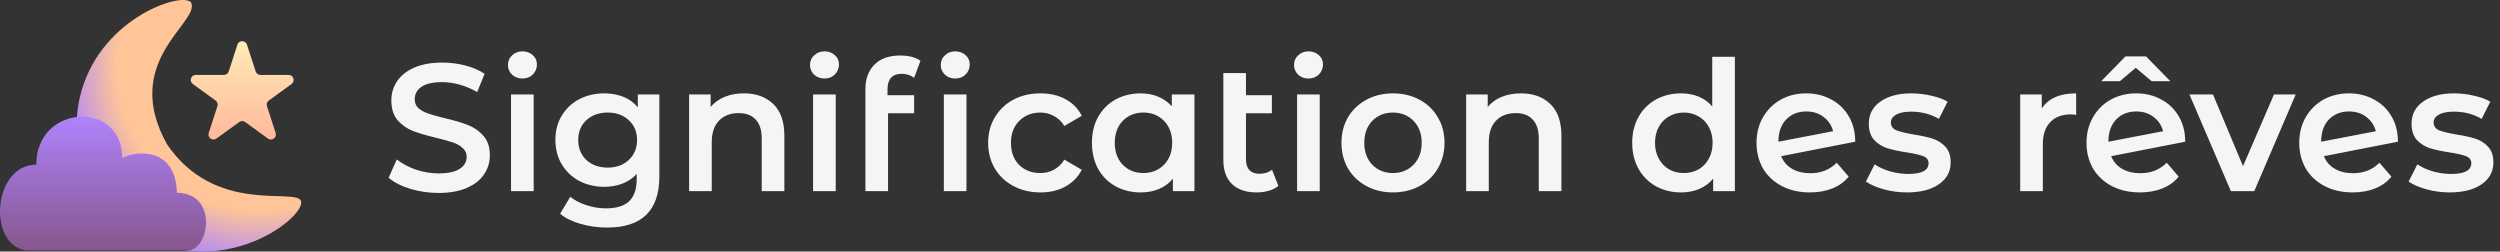
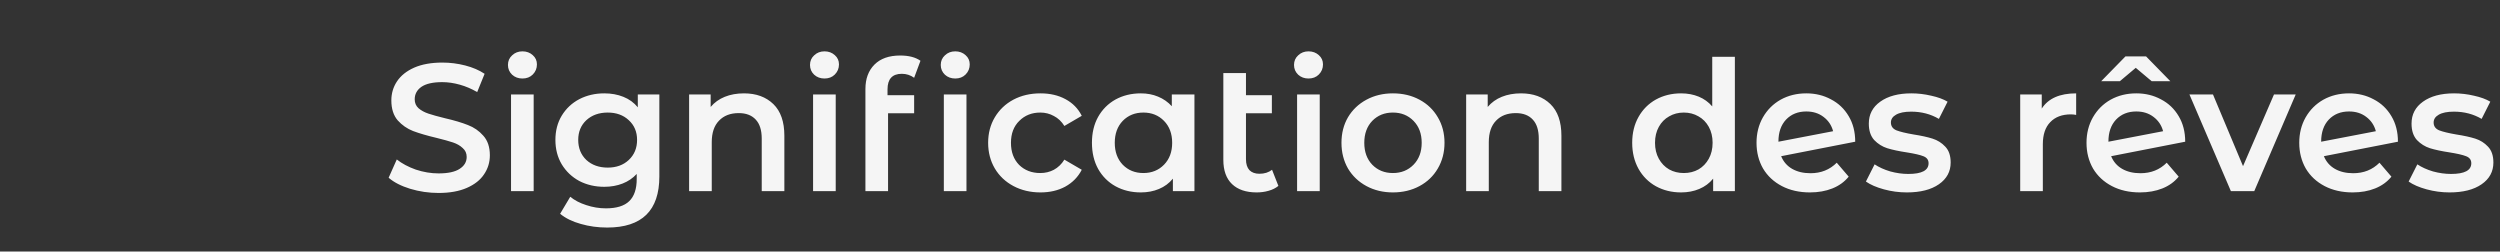
<svg xmlns="http://www.w3.org/2000/svg" width="497" height="50" viewBox="0 0 497 50" fill="none">
  <rect x="0" y="0" width="497" height="50" fill="#333333" stroke="none" />
  <path d="M87.196 38.36C85.252 38.36 83.368 38.084 81.544 37.532C79.744 36.98 78.316 36.248 77.26 35.336L78.88 31.7C79.912 32.516 81.172 33.188 82.66 33.716C84.172 34.22 85.684 34.472 87.196 34.472C89.068 34.472 90.46 34.172 91.372 33.572C92.308 32.972 92.776 32.18 92.776 31.196C92.776 30.476 92.512 29.888 91.984 29.432C91.48 28.952 90.832 28.58 90.04 28.316C89.248 28.052 88.168 27.752 86.8 27.416C84.88 26.96 83.32 26.504 82.12 26.048C80.944 25.592 79.924 24.884 79.06 23.924C78.22 22.94 77.8 21.62 77.8 19.964C77.8 18.572 78.172 17.312 78.916 16.184C79.684 15.032 80.824 14.12 82.336 13.448C83.872 12.776 85.744 12.44 87.952 12.44C89.488 12.44 91 12.632 92.488 13.016C93.976 13.4 95.26 13.952 96.34 14.672L94.864 18.308C93.76 17.66 92.608 17.168 91.408 16.832C90.208 16.496 89.044 16.328 87.916 16.328C86.068 16.328 84.688 16.64 83.776 17.264C82.888 17.888 82.444 18.716 82.444 19.748C82.444 20.468 82.696 21.056 83.2 21.512C83.728 21.968 84.388 22.328 85.18 22.592C85.972 22.856 87.052 23.156 88.42 23.492C90.292 23.924 91.828 24.38 93.028 24.86C94.228 25.316 95.248 26.024 96.088 26.984C96.952 27.944 97.384 29.24 97.384 30.872C97.384 32.264 97 33.524 96.232 34.652C95.488 35.78 94.348 36.68 92.812 37.352C91.276 38.024 89.404 38.36 87.196 38.36ZM101.593 18.776H106.093V38H101.593V18.776ZM103.861 15.608C103.045 15.608 102.361 15.356 101.809 14.852C101.257 14.324 100.981 13.676 100.981 12.908C100.981 12.14 101.257 11.504 101.809 11C102.361 10.472 103.045 10.208 103.861 10.208C104.677 10.208 105.361 10.46 105.913 10.964C106.465 11.444 106.741 12.056 106.741 12.8C106.741 13.592 106.465 14.264 105.913 14.816C105.385 15.344 104.701 15.608 103.861 15.608ZM131.079 18.776V35.084C131.079 41.852 127.623 45.236 120.711 45.236C118.863 45.236 117.111 44.996 115.455 44.516C113.799 44.06 112.431 43.388 111.351 42.5L113.367 39.116C114.207 39.812 115.263 40.364 116.535 40.772C117.831 41.204 119.139 41.42 120.459 41.42C122.571 41.42 124.119 40.94 125.103 39.98C126.087 39.02 126.579 37.556 126.579 35.588V34.58C125.811 35.42 124.875 36.056 123.771 36.488C122.667 36.92 121.455 37.136 120.135 37.136C118.311 37.136 116.655 36.752 115.167 35.984C113.703 35.192 112.539 34.088 111.675 32.672C110.835 31.256 110.415 29.636 110.415 27.812C110.415 25.988 110.835 24.38 111.675 22.988C112.539 21.572 113.703 20.48 115.167 19.712C116.655 18.944 118.311 18.56 120.135 18.56C121.527 18.56 122.787 18.788 123.915 19.244C125.067 19.7 126.027 20.396 126.795 21.332V18.776H131.079ZM120.819 33.32C122.523 33.32 123.915 32.816 124.995 31.808C126.099 30.776 126.651 29.444 126.651 27.812C126.651 26.204 126.099 24.896 124.995 23.888C123.915 22.88 122.523 22.376 120.819 22.376C119.091 22.376 117.675 22.88 116.571 23.888C115.491 24.896 114.951 26.204 114.951 27.812C114.951 29.444 115.491 30.776 116.571 31.808C117.675 32.816 119.091 33.32 120.819 33.32ZM147.903 18.56C150.327 18.56 152.271 19.268 153.735 20.684C155.199 22.1 155.931 24.2 155.931 26.984V38H151.431V27.56C151.431 25.88 151.035 24.62 150.243 23.78C149.451 22.916 148.323 22.484 146.859 22.484C145.203 22.484 143.895 22.988 142.935 23.996C141.975 24.98 141.495 26.408 141.495 28.28V38H136.995V18.776H141.279V21.26C142.023 20.372 142.959 19.7 144.087 19.244C145.215 18.788 146.487 18.56 147.903 18.56ZM161.64 18.776H166.14V38H161.64V18.776ZM163.908 15.608C163.092 15.608 162.408 15.356 161.856 14.852C161.304 14.324 161.028 13.676 161.028 12.908C161.028 12.14 161.304 11.504 161.856 11C162.408 10.472 163.092 10.208 163.908 10.208C164.724 10.208 165.408 10.46 165.96 10.964C166.512 11.444 166.788 12.056 166.788 12.8C166.788 13.592 166.512 14.264 165.96 14.816C165.432 15.344 164.748 15.608 163.908 15.608ZM179.282 14.672C177.386 14.672 176.438 15.704 176.438 17.768V18.92H181.73V22.52H176.546V38H172.046V17.696C172.046 15.656 172.646 14.036 173.846 12.836C175.046 11.636 176.75 11.036 178.958 11.036C180.662 11.036 182.006 11.384 182.99 12.08L181.73 15.464C181.01 14.936 180.194 14.672 179.282 14.672ZM187.634 18.776H192.134V38H187.634V18.776ZM189.902 15.608C189.086 15.608 188.402 15.356 187.85 14.852C187.298 14.324 187.022 13.676 187.022 12.908C187.022 12.14 187.298 11.504 187.85 11C188.402 10.472 189.086 10.208 189.902 10.208C190.718 10.208 191.402 10.46 191.954 10.964C192.506 11.444 192.782 12.056 192.782 12.8C192.782 13.592 192.506 14.264 191.954 14.816C191.426 15.344 190.742 15.608 189.902 15.608ZM206.846 38.252C204.854 38.252 203.066 37.832 201.482 36.992C199.898 36.152 198.662 34.988 197.774 33.5C196.886 31.988 196.442 30.284 196.442 28.388C196.442 26.492 196.886 24.8 197.774 23.312C198.662 21.824 199.886 20.66 201.446 19.82C203.03 18.98 204.83 18.56 206.846 18.56C208.742 18.56 210.398 18.944 211.814 19.712C213.254 20.48 214.334 21.584 215.054 23.024L211.598 25.04C211.046 24.152 210.35 23.492 209.51 23.06C208.694 22.604 207.794 22.376 206.81 22.376C205.13 22.376 203.738 22.928 202.634 24.032C201.53 25.112 200.978 26.564 200.978 28.388C200.978 30.212 201.518 31.676 202.598 32.78C203.702 33.86 205.106 34.4 206.81 34.4C207.794 34.4 208.694 34.184 209.51 33.752C210.35 33.296 211.046 32.624 211.598 31.736L215.054 33.752C214.31 35.192 213.218 36.308 211.778 37.1C210.362 37.868 208.718 38.252 206.846 38.252ZM237.455 18.776V38H233.171V35.516C232.427 36.428 231.503 37.112 230.399 37.568C229.319 38.024 228.119 38.252 226.799 38.252C224.927 38.252 223.247 37.844 221.759 37.028C220.295 36.212 219.143 35.06 218.303 33.572C217.487 32.084 217.079 30.356 217.079 28.388C217.079 26.42 217.487 24.704 218.303 23.24C219.143 21.752 220.295 20.6 221.759 19.784C223.247 18.968 224.927 18.56 226.799 18.56C228.047 18.56 229.187 18.776 230.219 19.208C231.275 19.64 232.187 20.276 232.955 21.116V18.776H237.455ZM227.303 34.4C228.959 34.4 230.327 33.848 231.407 32.744C232.487 31.64 233.027 30.188 233.027 28.388C233.027 26.588 232.487 25.136 231.407 24.032C230.327 22.928 228.959 22.376 227.303 22.376C225.647 22.376 224.279 22.928 223.199 24.032C222.143 25.136 221.615 26.588 221.615 28.388C221.615 30.188 222.143 31.64 223.199 32.744C224.279 33.848 225.647 34.4 227.303 34.4ZM254.143 36.956C253.615 37.388 252.967 37.712 252.199 37.928C251.455 38.144 250.663 38.252 249.823 38.252C247.711 38.252 246.079 37.7 244.927 36.596C243.775 35.492 243.199 33.884 243.199 31.772V14.528H247.699V18.92H252.847V22.52H247.699V31.664C247.699 32.6 247.927 33.32 248.383 33.824C248.863 34.304 249.523 34.544 250.363 34.544C251.371 34.544 252.211 34.28 252.883 33.752L254.143 36.956ZM257.862 18.776H262.362V38H257.862V18.776ZM260.13 15.608C259.314 15.608 258.63 15.356 258.078 14.852C257.526 14.324 257.25 13.676 257.25 12.908C257.25 12.14 257.526 11.504 258.078 11C258.63 10.472 259.314 10.208 260.13 10.208C260.946 10.208 261.63 10.46 262.182 10.964C262.734 11.444 263.01 12.056 263.01 12.8C263.01 13.592 262.734 14.264 262.182 14.816C261.654 15.344 260.97 15.608 260.13 15.608ZM276.908 38.252C274.964 38.252 273.212 37.832 271.652 36.992C270.092 36.152 268.868 34.988 267.98 33.5C267.116 31.988 266.684 30.284 266.684 28.388C266.684 26.492 267.116 24.8 267.98 23.312C268.868 21.824 270.092 20.66 271.652 19.82C273.212 18.98 274.964 18.56 276.908 18.56C278.876 18.56 280.64 18.98 282.2 19.82C283.76 20.66 284.972 21.824 285.836 23.312C286.724 24.8 287.168 26.492 287.168 28.388C287.168 30.284 286.724 31.988 285.836 33.5C284.972 34.988 283.76 36.152 282.2 36.992C280.64 37.832 278.876 38.252 276.908 38.252ZM276.908 34.4C278.564 34.4 279.932 33.848 281.012 32.744C282.092 31.64 282.632 30.188 282.632 28.388C282.632 26.588 282.092 25.136 281.012 24.032C279.932 22.928 278.564 22.376 276.908 22.376C275.252 22.376 273.884 22.928 272.804 24.032C271.748 25.136 271.22 26.588 271.22 28.388C271.22 30.188 271.748 31.64 272.804 32.744C273.884 33.848 275.252 34.4 276.908 34.4ZM302.38 18.56C304.804 18.56 306.748 19.268 308.212 20.684C309.676 22.1 310.408 24.2 310.408 26.984V38H305.908V27.56C305.908 25.88 305.512 24.62 304.72 23.78C303.928 22.916 302.8 22.484 301.336 22.484C299.68 22.484 298.372 22.988 297.412 23.996C296.452 24.98 295.972 26.408 295.972 28.28V38H291.472V18.776H295.756V21.26C296.5 20.372 297.436 19.7 298.564 19.244C299.692 18.788 300.964 18.56 302.38 18.56ZM344.893 11.288V38H340.573V35.516C339.829 36.428 338.905 37.112 337.801 37.568C336.721 38.024 335.521 38.252 334.201 38.252C332.353 38.252 330.685 37.844 329.197 37.028C327.733 36.212 326.581 35.06 325.741 33.572C324.901 32.06 324.481 30.332 324.481 28.388C324.481 26.444 324.901 24.728 325.741 23.24C326.581 21.752 327.733 20.6 329.197 19.784C330.685 18.968 332.353 18.56 334.201 18.56C335.473 18.56 336.637 18.776 337.693 19.208C338.749 19.64 339.649 20.288 340.393 21.152V11.288H344.893ZM334.741 34.4C335.821 34.4 336.793 34.16 337.657 33.68C338.521 33.176 339.205 32.468 339.709 31.556C340.213 30.644 340.465 29.588 340.465 28.388C340.465 27.188 340.213 26.132 339.709 25.22C339.205 24.308 338.521 23.612 337.657 23.132C336.793 22.628 335.821 22.376 334.741 22.376C333.661 22.376 332.689 22.628 331.825 23.132C330.961 23.612 330.277 24.308 329.773 25.22C329.269 26.132 329.017 27.188 329.017 28.388C329.017 29.588 329.269 30.644 329.773 31.556C330.277 32.468 330.961 33.176 331.825 33.68C332.689 34.16 333.661 34.4 334.741 34.4ZM359.924 34.436C362.012 34.436 363.752 33.74 365.144 32.348L367.52 35.12C366.68 36.152 365.6 36.932 364.28 37.46C362.96 37.988 361.472 38.252 359.816 38.252C357.704 38.252 355.844 37.832 354.236 36.992C352.628 36.152 351.38 34.988 350.492 33.5C349.628 31.988 349.196 30.284 349.196 28.388C349.196 26.516 349.616 24.836 350.456 23.348C351.32 21.836 352.496 20.66 353.984 19.82C355.496 18.98 357.2 18.56 359.096 18.56C360.896 18.56 362.528 18.956 363.992 19.748C365.48 20.516 366.656 21.632 367.52 23.096C368.384 24.536 368.816 26.228 368.816 28.172L354.092 31.052C354.548 32.156 355.28 32.996 356.288 33.572C357.296 34.148 358.508 34.436 359.924 34.436ZM359.096 22.16C357.44 22.16 356.096 22.7 355.064 23.78C354.056 24.86 353.552 26.312 353.552 28.136V28.172L364.424 26.084C364.112 24.908 363.476 23.96 362.516 23.24C361.58 22.52 360.44 22.16 359.096 22.16ZM379.08 38.252C377.52 38.252 375.996 38.048 374.508 37.64C373.02 37.232 371.832 36.716 370.944 36.092L372.672 32.672C373.536 33.248 374.568 33.716 375.768 34.076C376.992 34.412 378.192 34.58 379.368 34.58C382.056 34.58 383.4 33.872 383.4 32.456C383.4 31.784 383.052 31.316 382.356 31.052C381.684 30.788 380.592 30.536 379.08 30.296C377.496 30.056 376.2 29.78 375.192 29.468C374.208 29.156 373.344 28.616 372.6 27.848C371.88 27.056 371.52 25.964 371.52 24.572C371.52 22.748 372.276 21.296 373.788 20.216C375.324 19.112 377.388 18.56 379.98 18.56C381.3 18.56 382.62 18.716 383.94 19.028C385.26 19.316 386.34 19.712 387.18 20.216L385.452 23.636C383.82 22.676 381.984 22.196 379.944 22.196C378.624 22.196 377.616 22.4 376.92 22.808C376.248 23.192 375.912 23.708 375.912 24.356C375.912 25.076 376.272 25.592 376.992 25.904C377.736 26.192 378.876 26.468 380.412 26.732C381.948 26.972 383.208 27.248 384.192 27.56C385.176 27.872 386.016 28.4 386.712 29.144C387.432 29.888 387.792 30.944 387.792 32.312C387.792 34.112 387.012 35.552 385.452 36.632C383.892 37.712 381.768 38.252 379.08 38.252ZM405.9 21.584C407.196 19.568 409.476 18.56 412.74 18.56V22.844C412.356 22.772 412.008 22.736 411.696 22.736C409.944 22.736 408.576 23.252 407.592 24.284C406.608 25.292 406.116 26.756 406.116 28.676V38H401.616V18.776H405.9V21.584ZM425.526 34.436C427.614 34.436 429.354 33.74 430.746 32.348L433.122 35.12C432.282 36.152 431.202 36.932 429.882 37.46C428.562 37.988 427.074 38.252 425.418 38.252C423.306 38.252 421.446 37.832 419.838 36.992C418.23 36.152 416.982 34.988 416.094 33.5C415.23 31.988 414.798 30.284 414.798 28.388C414.798 26.516 415.218 24.836 416.058 23.348C416.922 21.836 418.098 20.66 419.586 19.82C421.098 18.98 422.802 18.56 424.698 18.56C426.498 18.56 428.13 18.956 429.594 19.748C431.082 20.516 432.258 21.632 433.122 23.096C433.986 24.536 434.418 26.228 434.418 28.172L419.694 31.052C420.15 32.156 420.882 32.996 421.89 33.572C422.898 34.148 424.11 34.436 425.526 34.436ZM424.698 22.16C423.042 22.16 421.698 22.7 420.666 23.78C419.658 24.86 419.154 26.312 419.154 28.136V28.172L430.026 26.084C429.714 24.908 429.078 23.96 428.118 23.24C427.182 22.52 426.042 22.16 424.698 22.16ZM427.758 16.148L424.59 13.484L421.422 16.148H417.714L422.538 11.216H426.642L431.466 16.148H427.758ZM456.39 18.776L448.146 38H443.502L435.257 18.776H439.938L445.914 33.032L452.07 18.776H456.39ZM467.819 34.436C469.907 34.436 471.647 33.74 473.039 32.348L475.415 35.12C474.575 36.152 473.495 36.932 472.175 37.46C470.855 37.988 469.367 38.252 467.711 38.252C465.599 38.252 463.739 37.832 462.131 36.992C460.523 36.152 459.275 34.988 458.387 33.5C457.523 31.988 457.091 30.284 457.091 28.388C457.091 26.516 457.511 24.836 458.351 23.348C459.215 21.836 460.391 20.66 461.879 19.82C463.391 18.98 465.095 18.56 466.991 18.56C468.791 18.56 470.423 18.956 471.887 19.748C473.375 20.516 474.551 21.632 475.415 23.096C476.279 24.536 476.711 26.228 476.711 28.172L461.987 31.052C462.443 32.156 463.175 32.996 464.183 33.572C465.191 34.148 466.403 34.436 467.819 34.436ZM466.991 22.16C465.335 22.16 463.991 22.7 462.959 23.78C461.951 24.86 461.447 26.312 461.447 28.136V28.172L472.319 26.084C472.007 24.908 471.371 23.96 470.411 23.24C469.475 22.52 468.335 22.16 466.991 22.16ZM486.974 38.252C485.414 38.252 483.89 38.048 482.402 37.64C480.914 37.232 479.726 36.716 478.838 36.092L480.566 32.672C481.43 33.248 482.462 33.716 483.662 34.076C484.886 34.412 486.086 34.58 487.262 34.58C489.95 34.58 491.294 33.872 491.294 32.456C491.294 31.784 490.946 31.316 490.25 31.052C489.578 30.788 488.486 30.536 486.974 30.296C485.39 30.056 484.094 29.78 483.086 29.468C482.102 29.156 481.238 28.616 480.494 27.848C479.774 27.056 479.414 25.964 479.414 24.572C479.414 22.748 480.17 21.296 481.682 20.216C483.218 19.112 485.282 18.56 487.874 18.56C489.194 18.56 490.514 18.716 491.834 19.028C493.154 19.316 494.234 19.712 495.074 20.216L493.346 23.636C491.714 22.676 489.878 22.196 487.838 22.196C486.518 22.196 485.51 22.4 484.814 22.808C484.142 23.192 483.806 23.708 483.806 24.356C483.806 25.076 484.166 25.592 484.886 25.904C485.63 26.192 486.77 26.468 488.306 26.732C489.842 26.972 491.102 27.248 492.086 27.56C493.07 27.872 493.91 28.4 494.606 29.144C495.326 29.888 495.686 30.944 495.686 32.312C495.686 34.112 494.906 35.552 493.346 36.632C491.786 37.712 489.662 38.252 486.974 38.252Z" fill="#F5F5F5" />
-   <path d="M38.074 0.689C39.354 4.7 24.049 12.338 33.223 28.716C42.741 42.663 58.412 37.387 59.783 39.861C61.154 42.335 48.362 53.293 33.33 49.023C20.082 45.259 12.409 31.413 16.192 18.097C20.484 2.987 37.221 -1.986 38.074 0.689Z" fill="url(#paint0_radial_19_13)" />
-   <path d="M5.122 49.789H37.663C41.835 49.025 43.087 38.33 35.16 38.33C34.952 28.654 26.191 30.182 24.313 31.455C24.313 19.858 7.208 20.662 7.208 32.728C-1.344 32.728 -2.596 48.516 5.122 49.789Z" fill="url(#paint1_linear_19_13)" />
-   <path d="M47.196 8.881C47.495 7.96 48.799 7.96 49.098 8.881L50.827 14.201C50.961 14.613 51.344 14.892 51.778 14.892H57.371C58.34 14.892 58.743 16.131 57.959 16.701L53.434 19.989C53.083 20.243 52.937 20.695 53.071 21.107L54.799 26.427C55.098 27.348 54.044 28.114 53.26 27.545L48.735 24.257C48.384 24.002 47.91 24.002 47.559 24.257L43.034 27.545C42.25 28.114 41.196 27.348 41.495 26.427L43.224 21.107C43.358 20.695 43.211 20.243 42.86 19.989L38.335 16.701C37.551 16.131 37.954 14.892 38.923 14.892H44.516C44.95 14.892 45.334 14.613 45.468 14.201L47.196 8.881Z" fill="url(#paint2_linear_19_13)" />
  <defs>
    <radialGradient id="paint0_radial_19_13" cx="0" cy="0" r="1" gradientUnits="userSpaceOnUse" gradientTransform="translate(51.497 13.47) rotate(118.277) scale(40.102 40.102)">
      <stop offset="0.707" stop-color="#FFC598" />
      <stop offset="1" stop-color="#AD82FE" />
    </radialGradient>
    <linearGradient id="paint1_linear_19_13" x1="20.48" y1="23.201" x2="20.48" y2="49.789" gradientUnits="userSpaceOnUse">
      <stop stop-color="#AF83FB" />
      <stop offset="1" stop-color="#86568E" />
    </linearGradient>
    <linearGradient id="paint2_linear_19_13" x1="48.147" y1="5.954" x2="48.147" y2="31.824" gradientUnits="userSpaceOnUse">
      <stop stop-color="#FFF1B8" />
      <stop offset="1" stop-color="#FFAD98" />
    </linearGradient>
  </defs>
</svg>